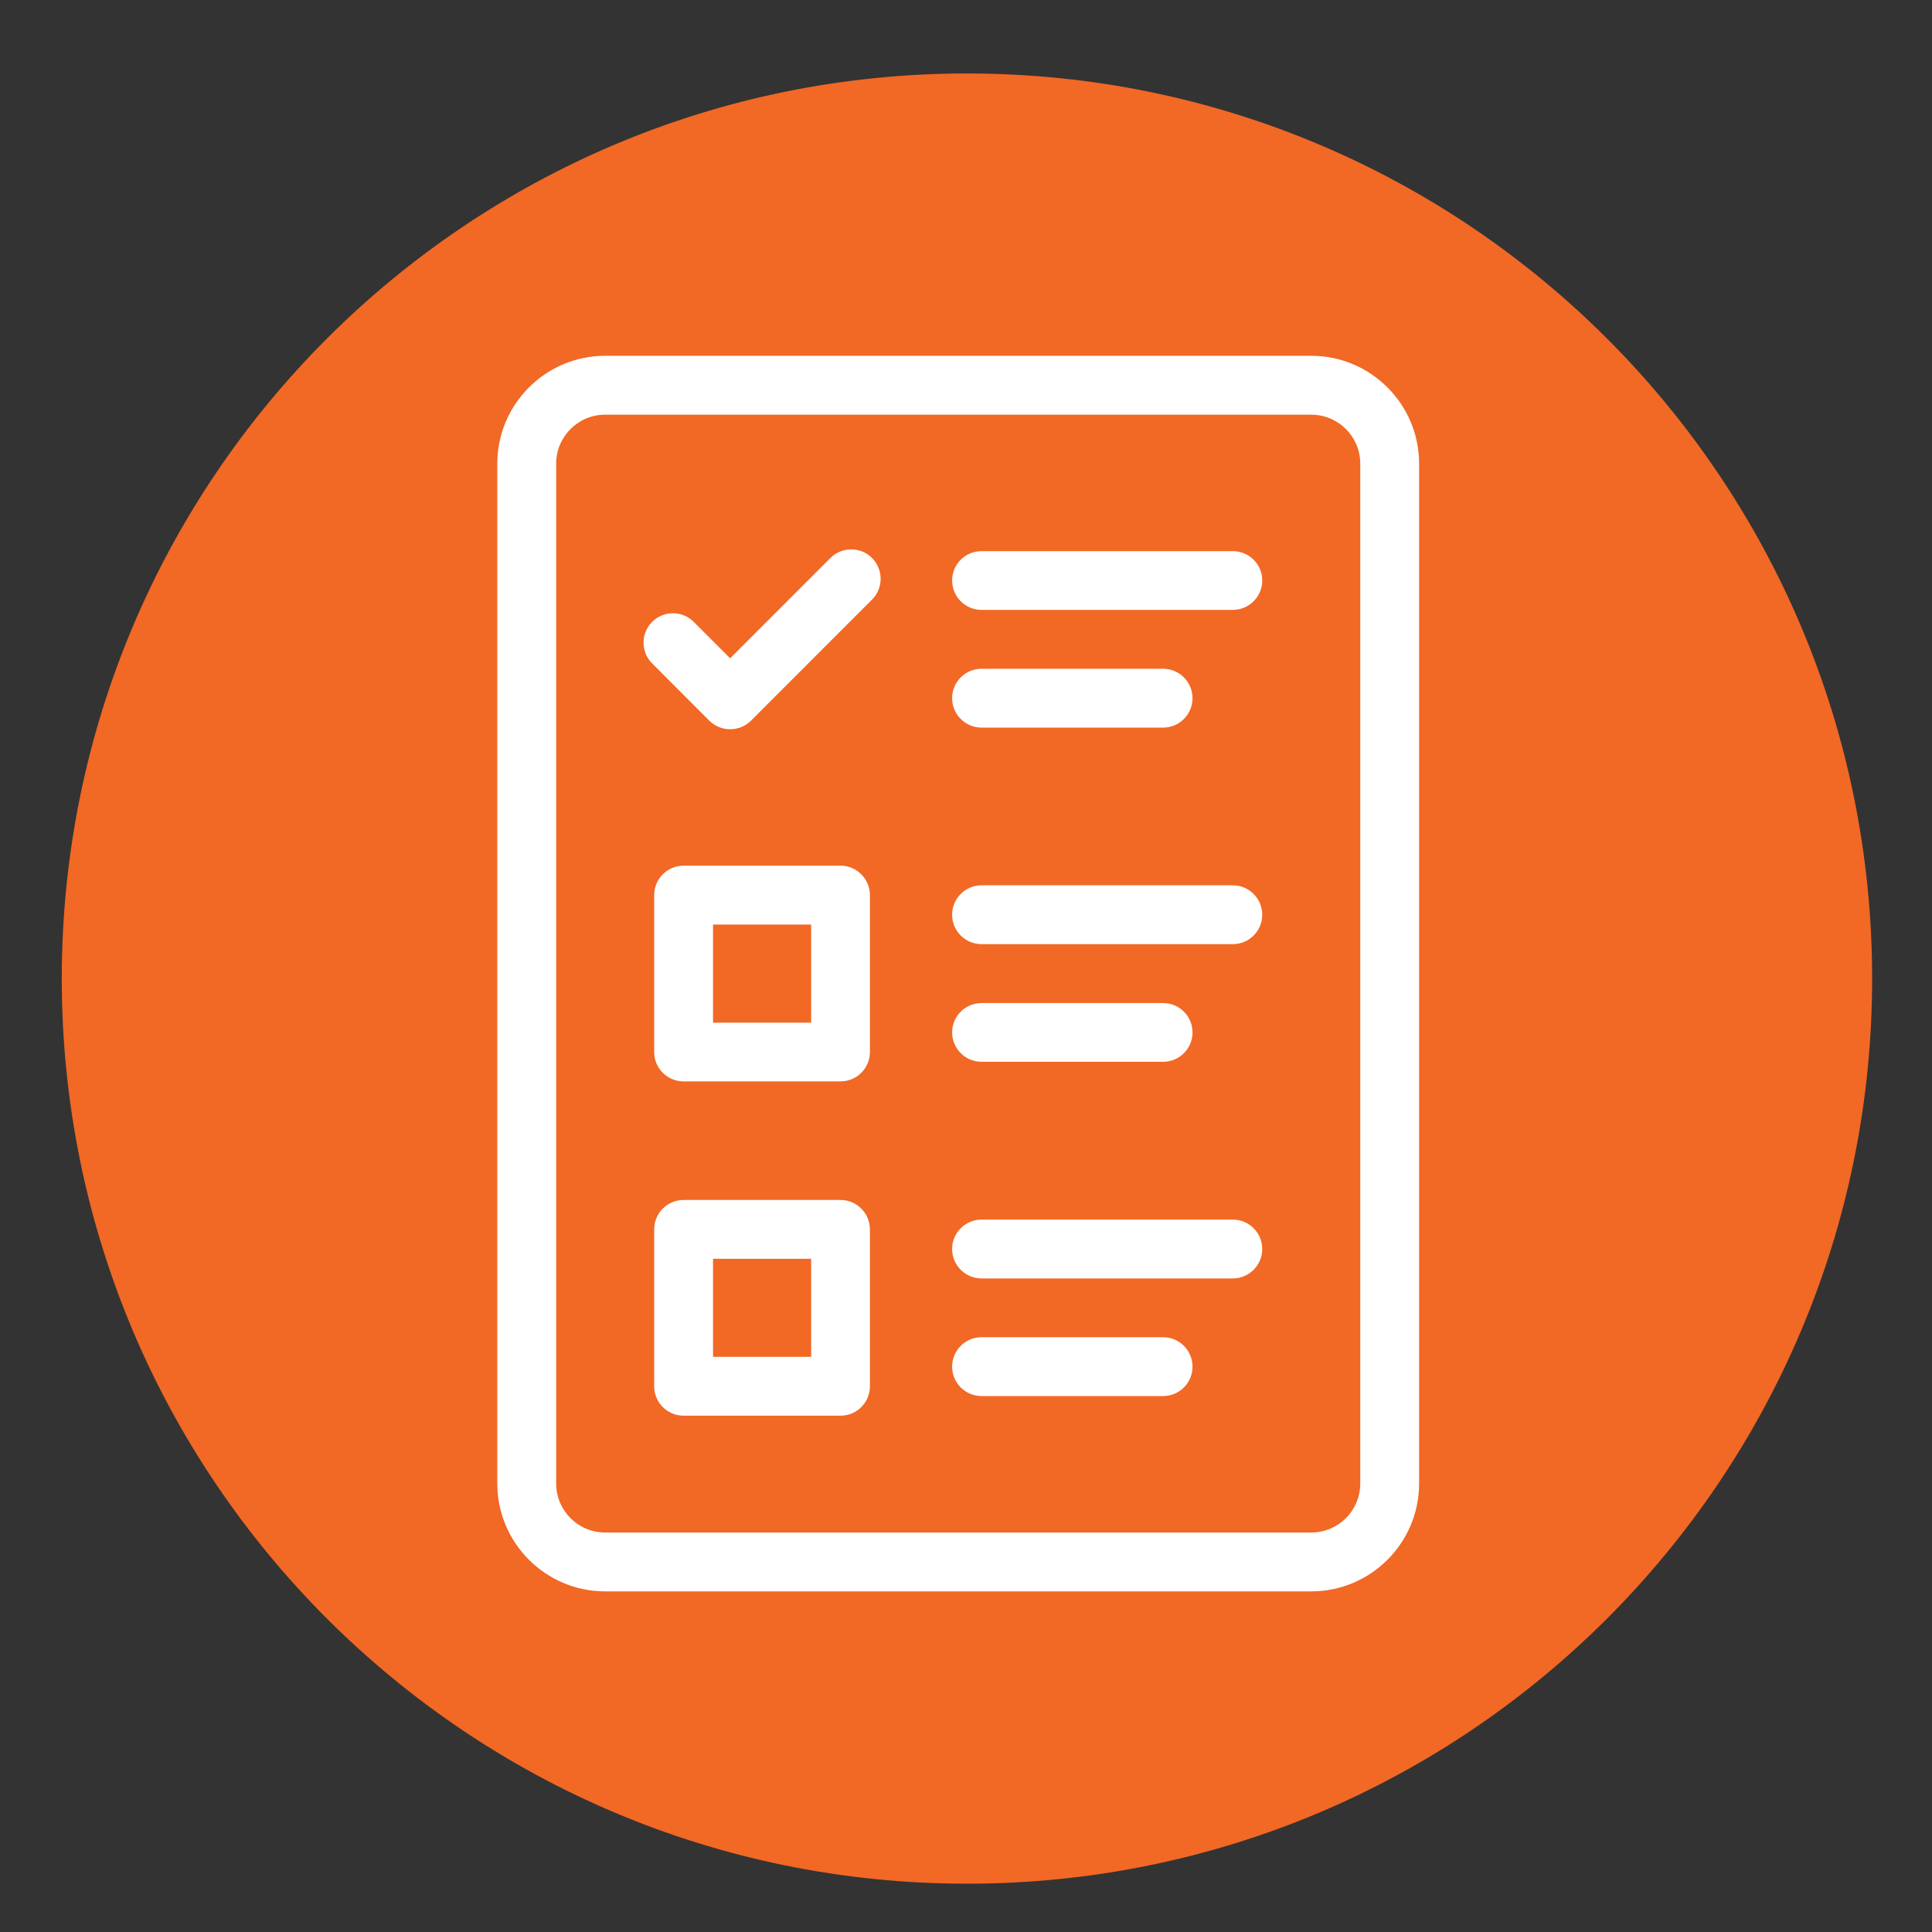
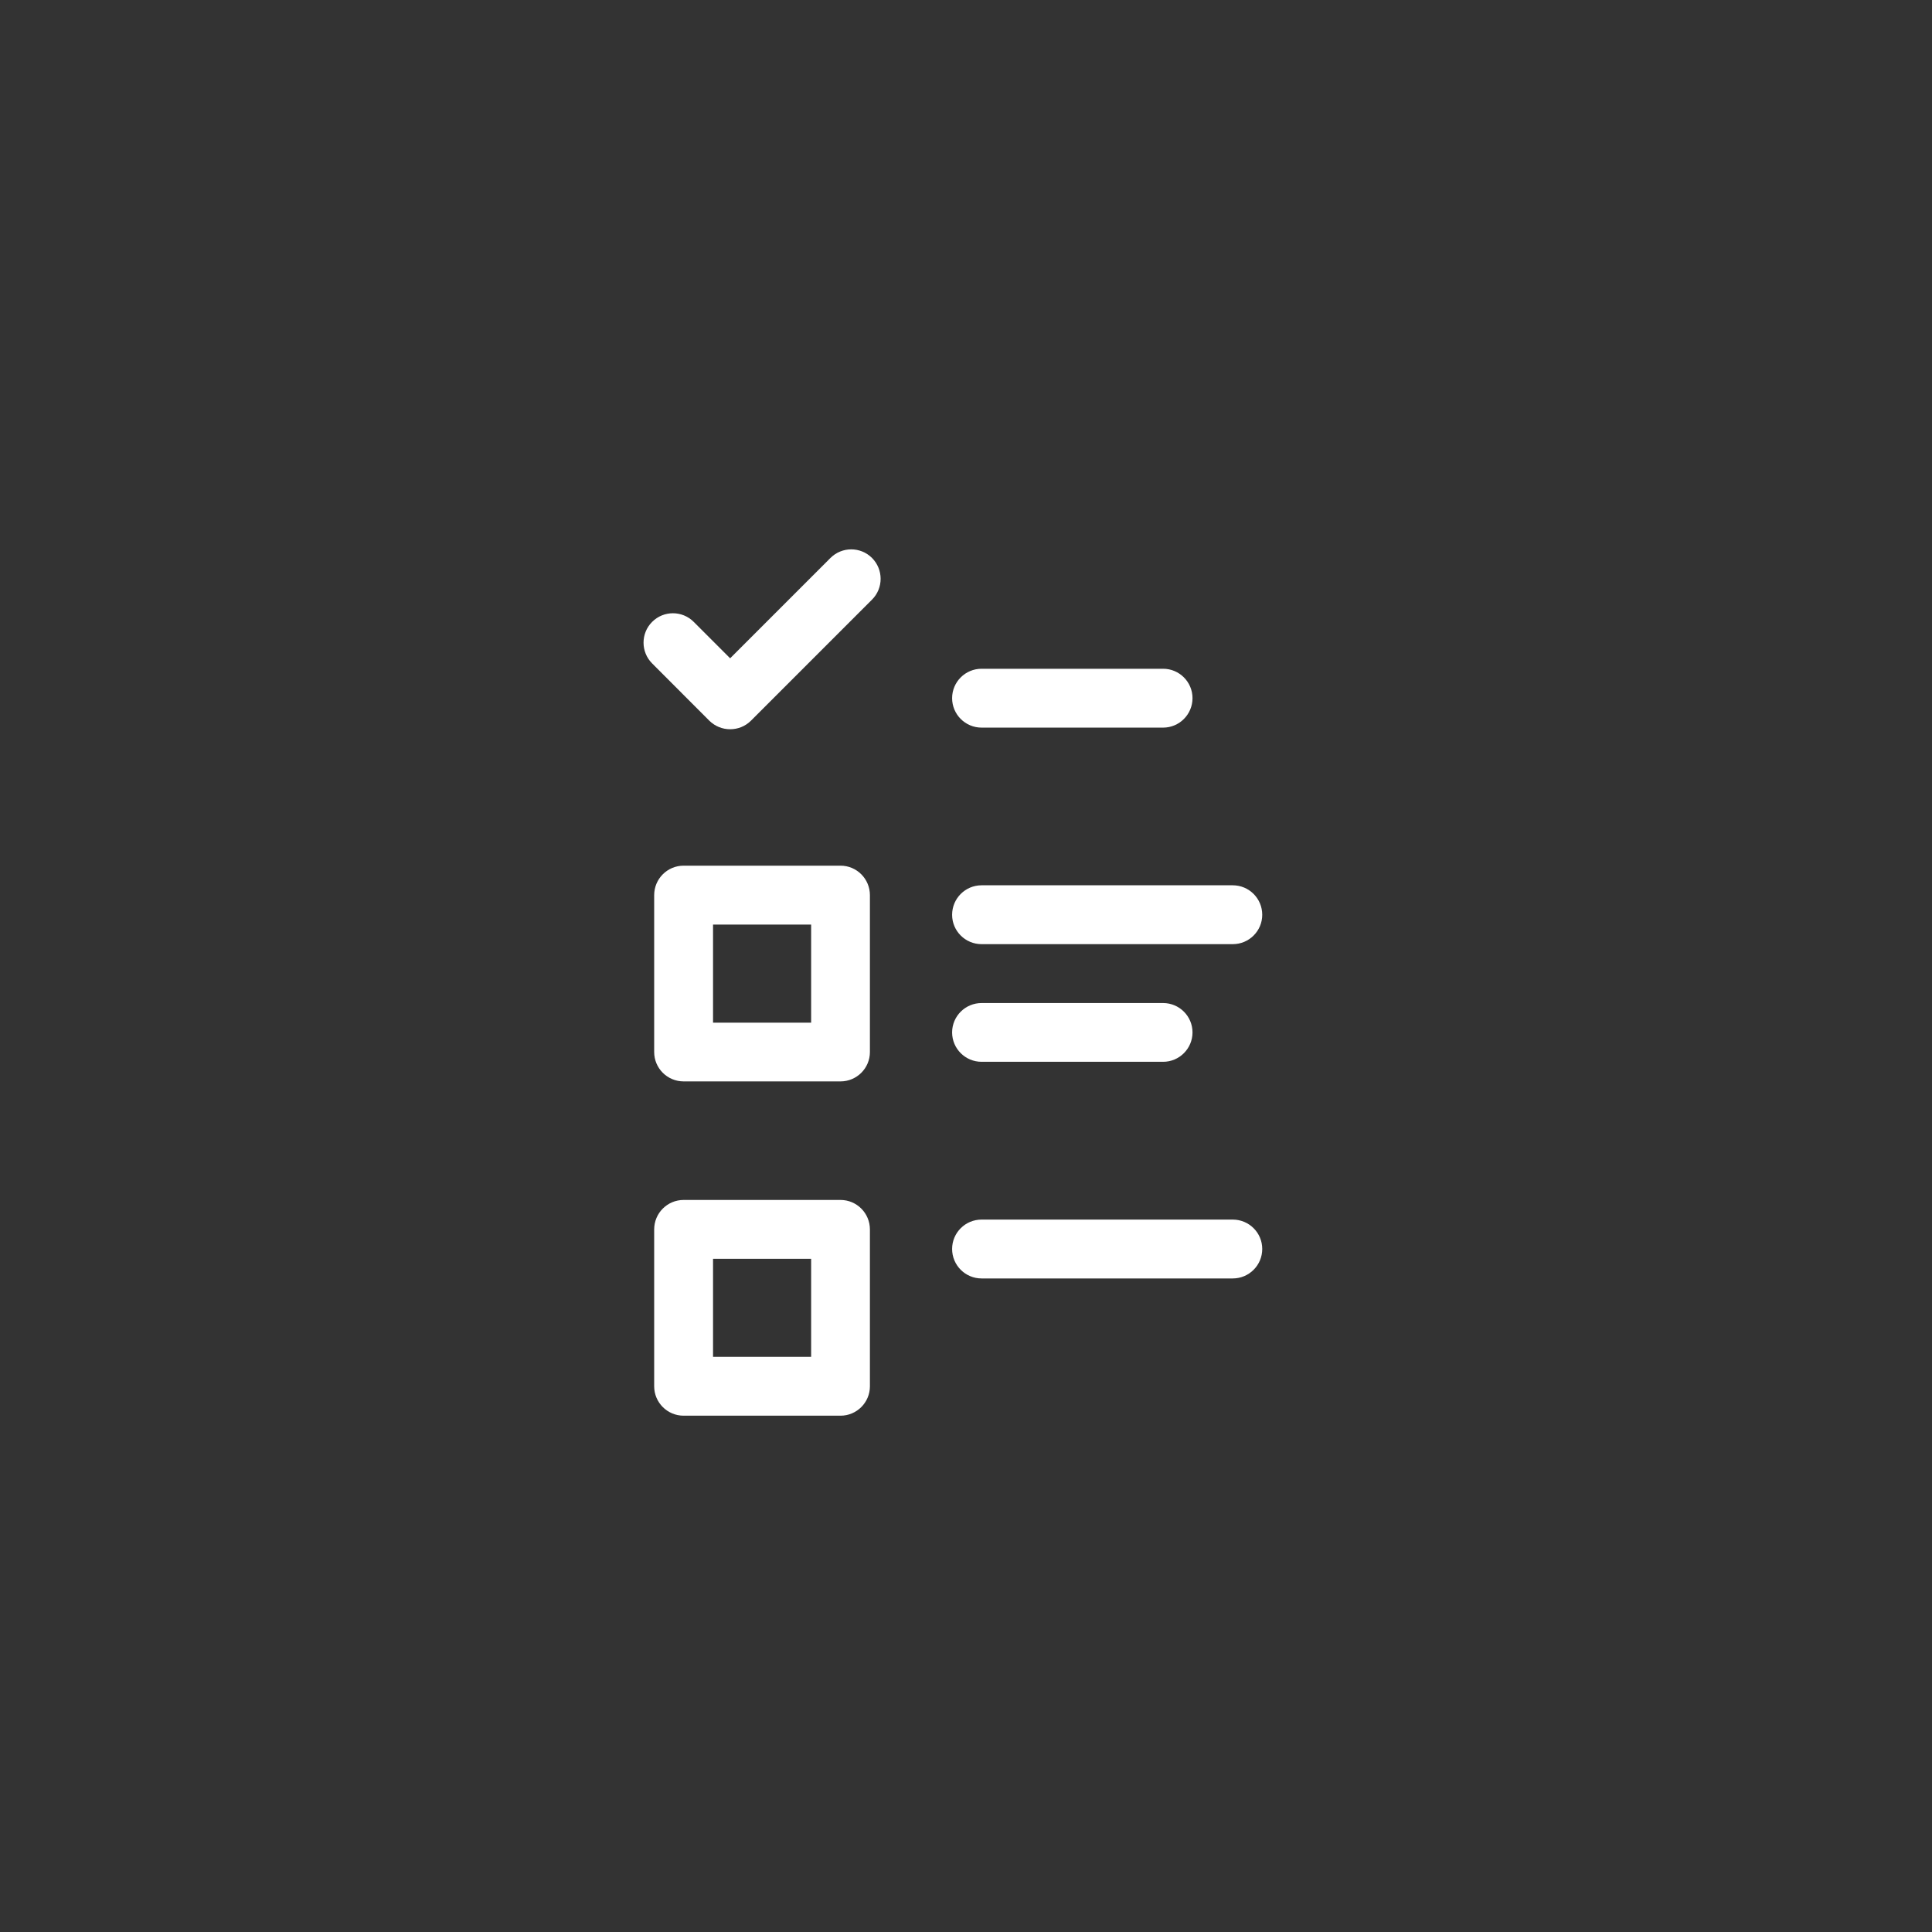
<svg xmlns="http://www.w3.org/2000/svg" width="100" zoomAndPan="magnify" viewBox="0 0 75 75" height="100" preserveAspectRatio="xMidYMid meet" version="1.0">
  <rect x="0" y="0" width="75" height="75" fill="#333333" stroke="none" />
  <defs>
    <clipPath id="b0d6ea05e0">
-       <path d="M 2.398 2.852 L 72.676 2.852 L 72.676 73.125 L 2.398 73.125 Z M 2.398 2.852 " clip-rule="nonzero" />
-     </clipPath>
+       </clipPath>
    <clipPath id="24d8509182">
      <path d="M 37.539 2.852 C 18.133 2.852 2.398 18.582 2.398 37.988 C 2.398 57.395 18.133 73.125 37.539 73.125 C 56.945 73.125 72.676 57.395 72.676 37.988 C 72.676 18.582 56.945 2.852 37.539 2.852 Z M 37.539 2.852 " clip-rule="nonzero" />
    </clipPath>
    <clipPath id="0833fde75e">
-       <path d="M 0.398 0.852 L 70.676 0.852 L 70.676 71.125 L 0.398 71.125 Z M 0.398 0.852 " clip-rule="nonzero" />
-     </clipPath>
+       </clipPath>
    <clipPath id="4ff7e0c0f8">
      <path d="M 35.539 0.852 C 16.133 0.852 0.398 16.582 0.398 35.988 C 0.398 55.395 16.133 71.125 35.539 71.125 C 54.945 71.125 70.676 55.395 70.676 35.988 C 70.676 16.582 54.945 0.852 35.539 0.852 Z M 35.539 0.852 " clip-rule="nonzero" />
    </clipPath>
    <clipPath id="02f88bf56c">
      <rect x="0" width="71" y="0" height="72" />
    </clipPath>
    <clipPath id="94af851bcc">
-       <path d="M 19.285 13.812 L 55.285 13.812 L 55.285 61.812 L 19.285 61.812 Z M 19.285 13.812 " clip-rule="nonzero" />
-     </clipPath>
+       </clipPath>
  </defs>
  <g clip-path="url(#b0d6ea05e0)">
    <g clip-path="url(#24d8509182)">
      <g transform="matrix(1, 0, 0, 1, 2, 2)">
        <g clip-path="url(#02f88bf56c)">
          <g clip-path="url(#0833fde75e)">
            <g clip-path="url(#4ff7e0c0f8)">
              <path fill="#f26825" d="M 0.398 0.852 L 70.676 0.852 L 70.676 71.125 L 0.398 71.125 Z M 0.398 0.852 " fill-opacity="1" fill-rule="nonzero" />
            </g>
          </g>
        </g>
      </g>
    </g>
  </g>
-   <path fill="#ffffff" d="M 47.855 23.676 L 38.105 23.676 C 37.473 23.676 36.961 23.164 36.961 22.535 C 36.961 21.902 37.473 21.395 38.105 21.395 L 47.855 21.395 C 48.488 21.395 49 21.902 49 22.535 C 49 23.164 48.488 23.676 47.855 23.676 Z M 47.855 23.676 " fill-opacity="1" fill-rule="nonzero" />
  <path fill="#ffffff" d="M 45.152 28.246 L 38.105 28.246 C 37.473 28.246 36.961 27.734 36.961 27.102 C 36.961 26.473 37.473 25.961 38.105 25.961 L 45.152 25.961 C 45.781 25.961 46.293 26.473 46.293 27.102 C 46.293 27.734 45.781 28.246 45.152 28.246 Z M 45.152 28.246 " fill-opacity="1" fill-rule="nonzero" />
  <path fill="#ffffff" d="M 28.344 28.309 C 28.051 28.309 27.762 28.199 27.535 27.977 L 25.316 25.754 C 24.871 25.309 24.871 24.586 25.316 24.141 C 25.762 23.695 26.484 23.695 26.93 24.141 L 28.344 25.555 L 32.238 21.66 C 32.684 21.215 33.406 21.215 33.852 21.66 C 34.297 22.109 34.297 22.832 33.852 23.277 L 29.152 27.977 C 28.93 28.199 28.637 28.309 28.344 28.309 Z M 28.344 28.309 " fill-opacity="1" fill-rule="nonzero" />
  <path fill="#ffffff" d="M 47.855 36.652 L 38.105 36.652 C 37.473 36.652 36.961 36.141 36.961 35.512 C 36.961 34.879 37.473 34.367 38.105 34.367 L 47.855 34.367 C 48.488 34.367 49 34.879 49 35.512 C 49 36.141 48.488 36.652 47.855 36.652 Z M 47.855 36.652 " fill-opacity="1" fill-rule="nonzero" />
  <path fill="#ffffff" d="M 45.152 41.219 L 38.105 41.219 C 37.473 41.219 36.961 40.707 36.961 40.078 C 36.961 39.449 37.473 38.938 38.105 38.938 L 45.152 38.938 C 45.781 38.938 46.293 39.449 46.293 40.078 C 46.293 40.707 45.781 41.219 45.152 41.219 Z M 45.152 41.219 " fill-opacity="1" fill-rule="nonzero" />
  <path fill="#ffffff" d="M 32.629 41.98 L 26.539 41.98 C 25.906 41.98 25.395 41.469 25.395 40.84 L 25.395 34.75 C 25.395 34.117 25.906 33.605 26.539 33.605 L 32.629 33.605 C 33.258 33.605 33.77 34.117 33.77 34.75 L 33.77 40.84 C 33.77 41.469 33.258 41.98 32.629 41.98 Z M 27.68 39.699 L 31.488 39.699 L 31.488 35.891 L 27.68 35.891 Z M 27.68 39.699 " fill-opacity="1" fill-rule="nonzero" />
  <path fill="#ffffff" d="M 47.855 49.629 L 38.105 49.629 C 37.473 49.629 36.961 49.117 36.961 48.484 C 36.961 47.855 37.473 47.344 38.105 47.344 L 47.855 47.344 C 48.488 47.344 49 47.855 49 48.484 C 49 49.117 48.488 49.629 47.855 49.629 Z M 47.855 49.629 " fill-opacity="1" fill-rule="nonzero" />
-   <path fill="#ffffff" d="M 45.152 54.195 L 38.105 54.195 C 37.473 54.195 36.961 53.684 36.961 53.055 C 36.961 52.422 37.473 51.91 38.105 51.91 L 45.152 51.91 C 45.781 51.91 46.293 52.422 46.293 53.055 C 46.293 53.684 45.781 54.195 45.152 54.195 Z M 45.152 54.195 " fill-opacity="1" fill-rule="nonzero" />
  <path fill="#ffffff" d="M 32.629 54.957 L 26.539 54.957 C 25.906 54.957 25.395 54.445 25.395 53.816 L 25.395 47.727 C 25.395 47.094 25.906 46.582 26.539 46.582 L 32.629 46.582 C 33.258 46.582 33.77 47.094 33.77 47.727 L 33.77 53.816 C 33.77 54.445 33.258 54.957 32.629 54.957 Z M 27.68 52.672 L 31.488 52.672 L 31.488 48.867 L 27.68 48.867 Z M 27.68 52.672 " fill-opacity="1" fill-rule="nonzero" />
  <g clip-path="url(#94af851bcc)">
    <path fill="#ffffff" d="M 50.902 61.777 L 23.492 61.777 C 21.184 61.777 19.305 59.898 19.305 57.59 L 19.305 18 C 19.305 15.691 21.184 13.812 23.492 13.812 L 50.902 13.812 C 53.211 13.812 55.09 15.691 55.09 18 L 55.09 57.59 C 55.09 59.898 53.211 61.777 50.902 61.777 Z M 23.492 16.098 C 22.441 16.098 21.59 16.949 21.59 18 L 21.59 57.59 C 21.59 58.641 22.441 59.492 23.492 59.492 L 50.902 59.492 C 51.953 59.492 52.805 58.641 52.805 57.59 L 52.805 18 C 52.805 16.949 51.953 16.098 50.902 16.098 Z M 23.492 16.098 " fill-opacity="1" fill-rule="nonzero" />
  </g>
</svg>